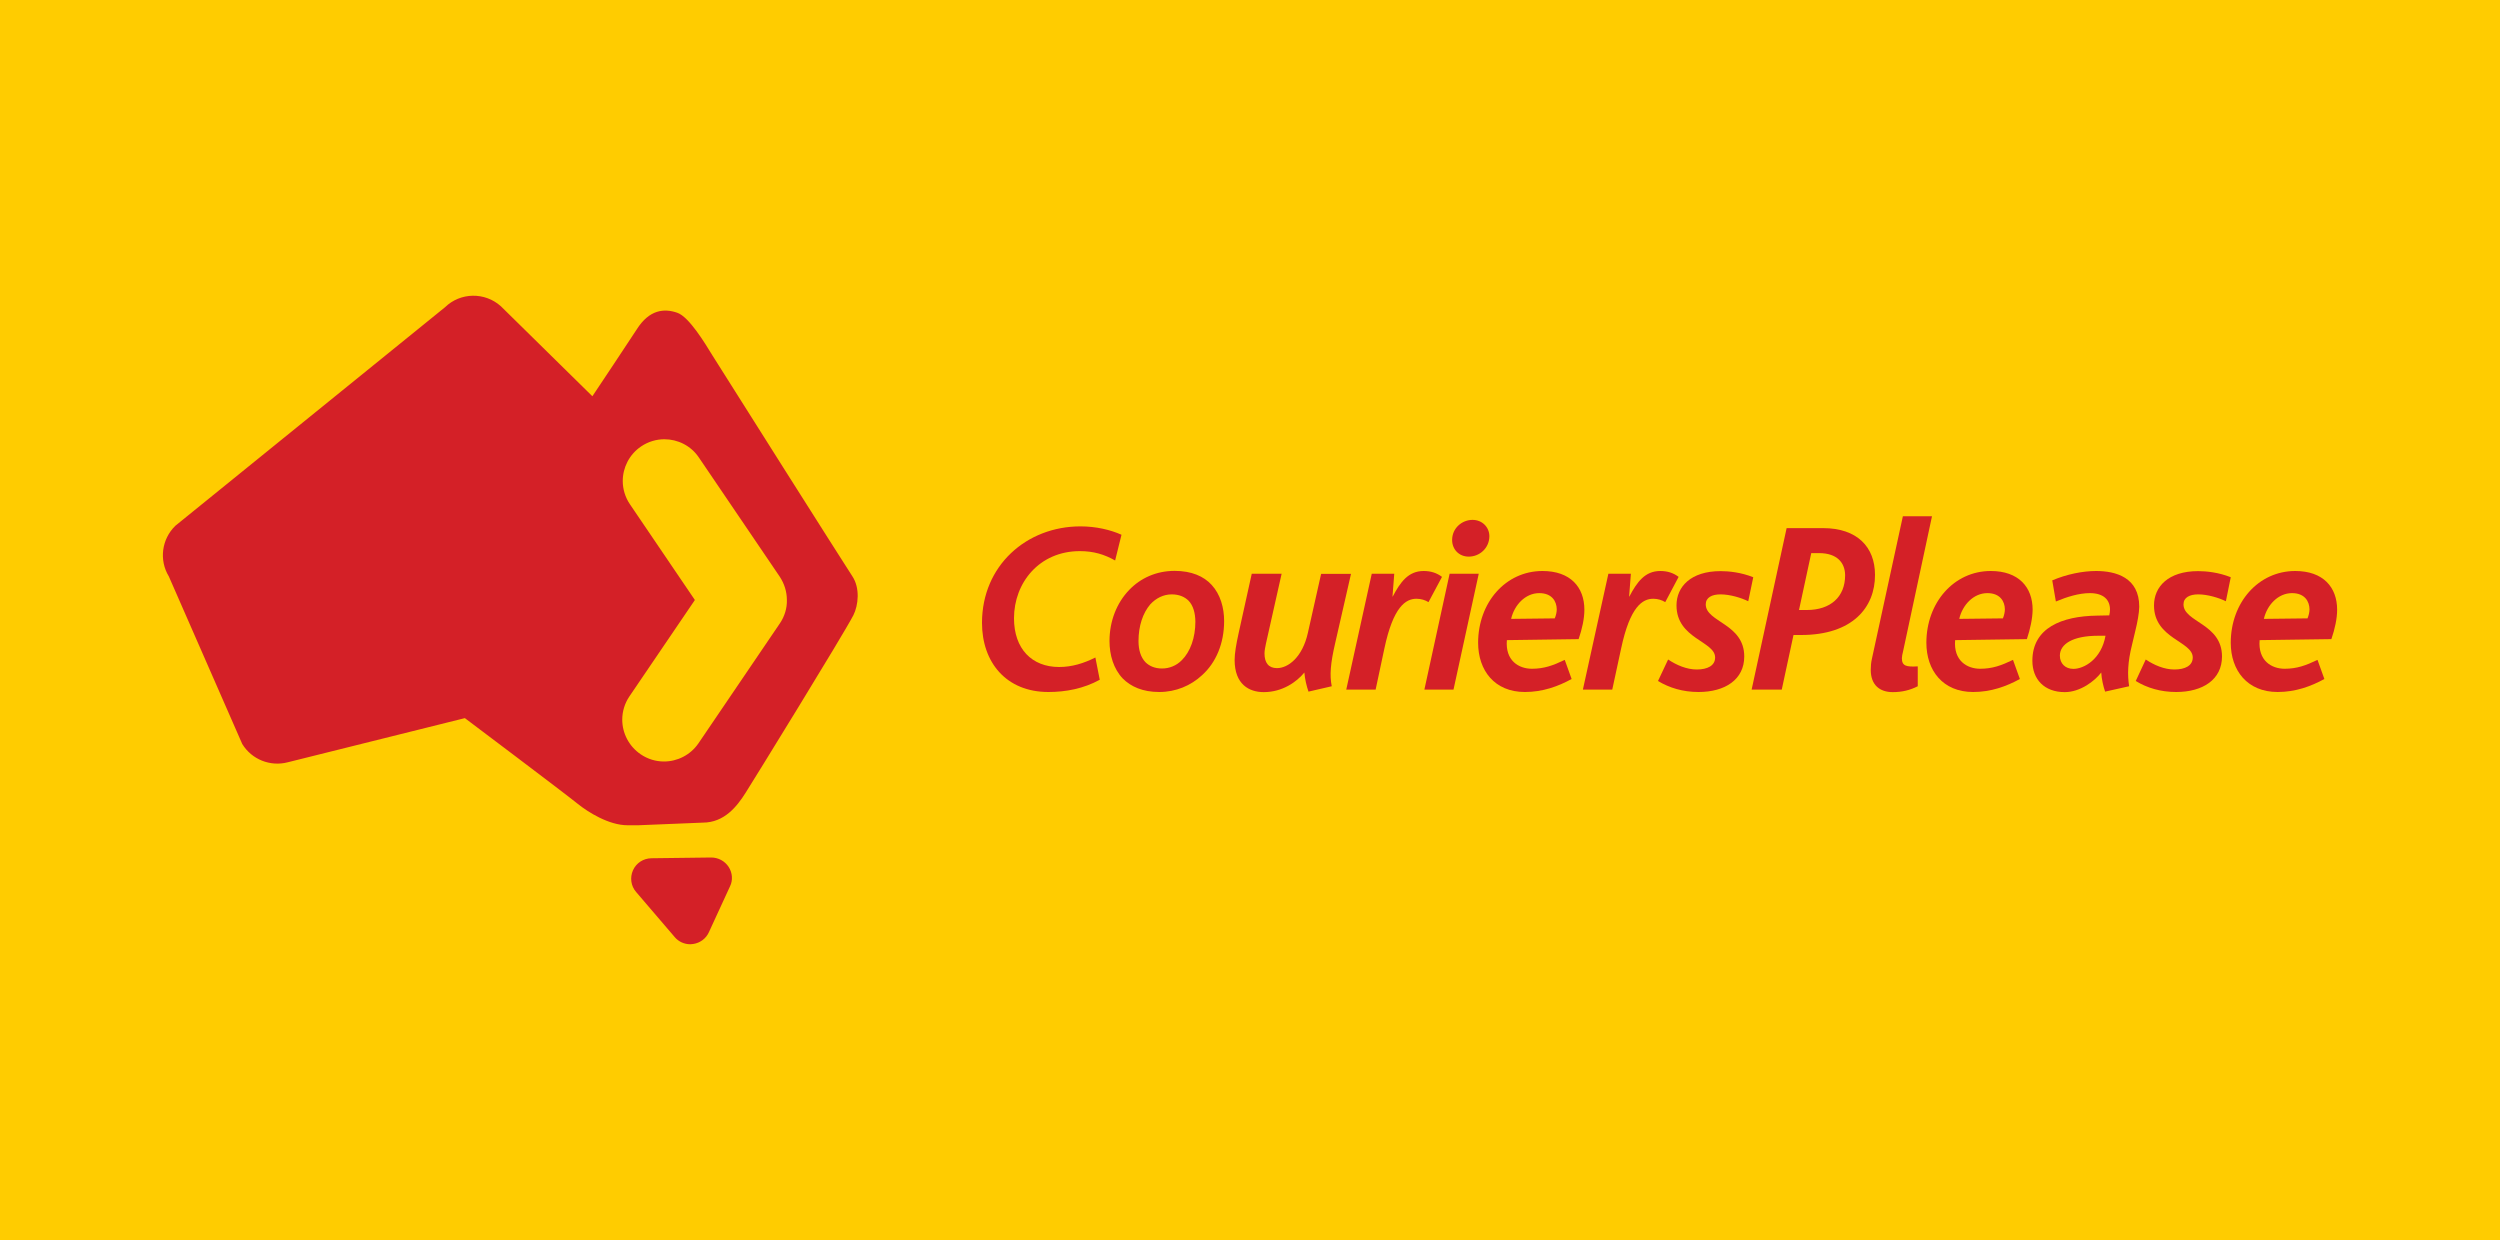
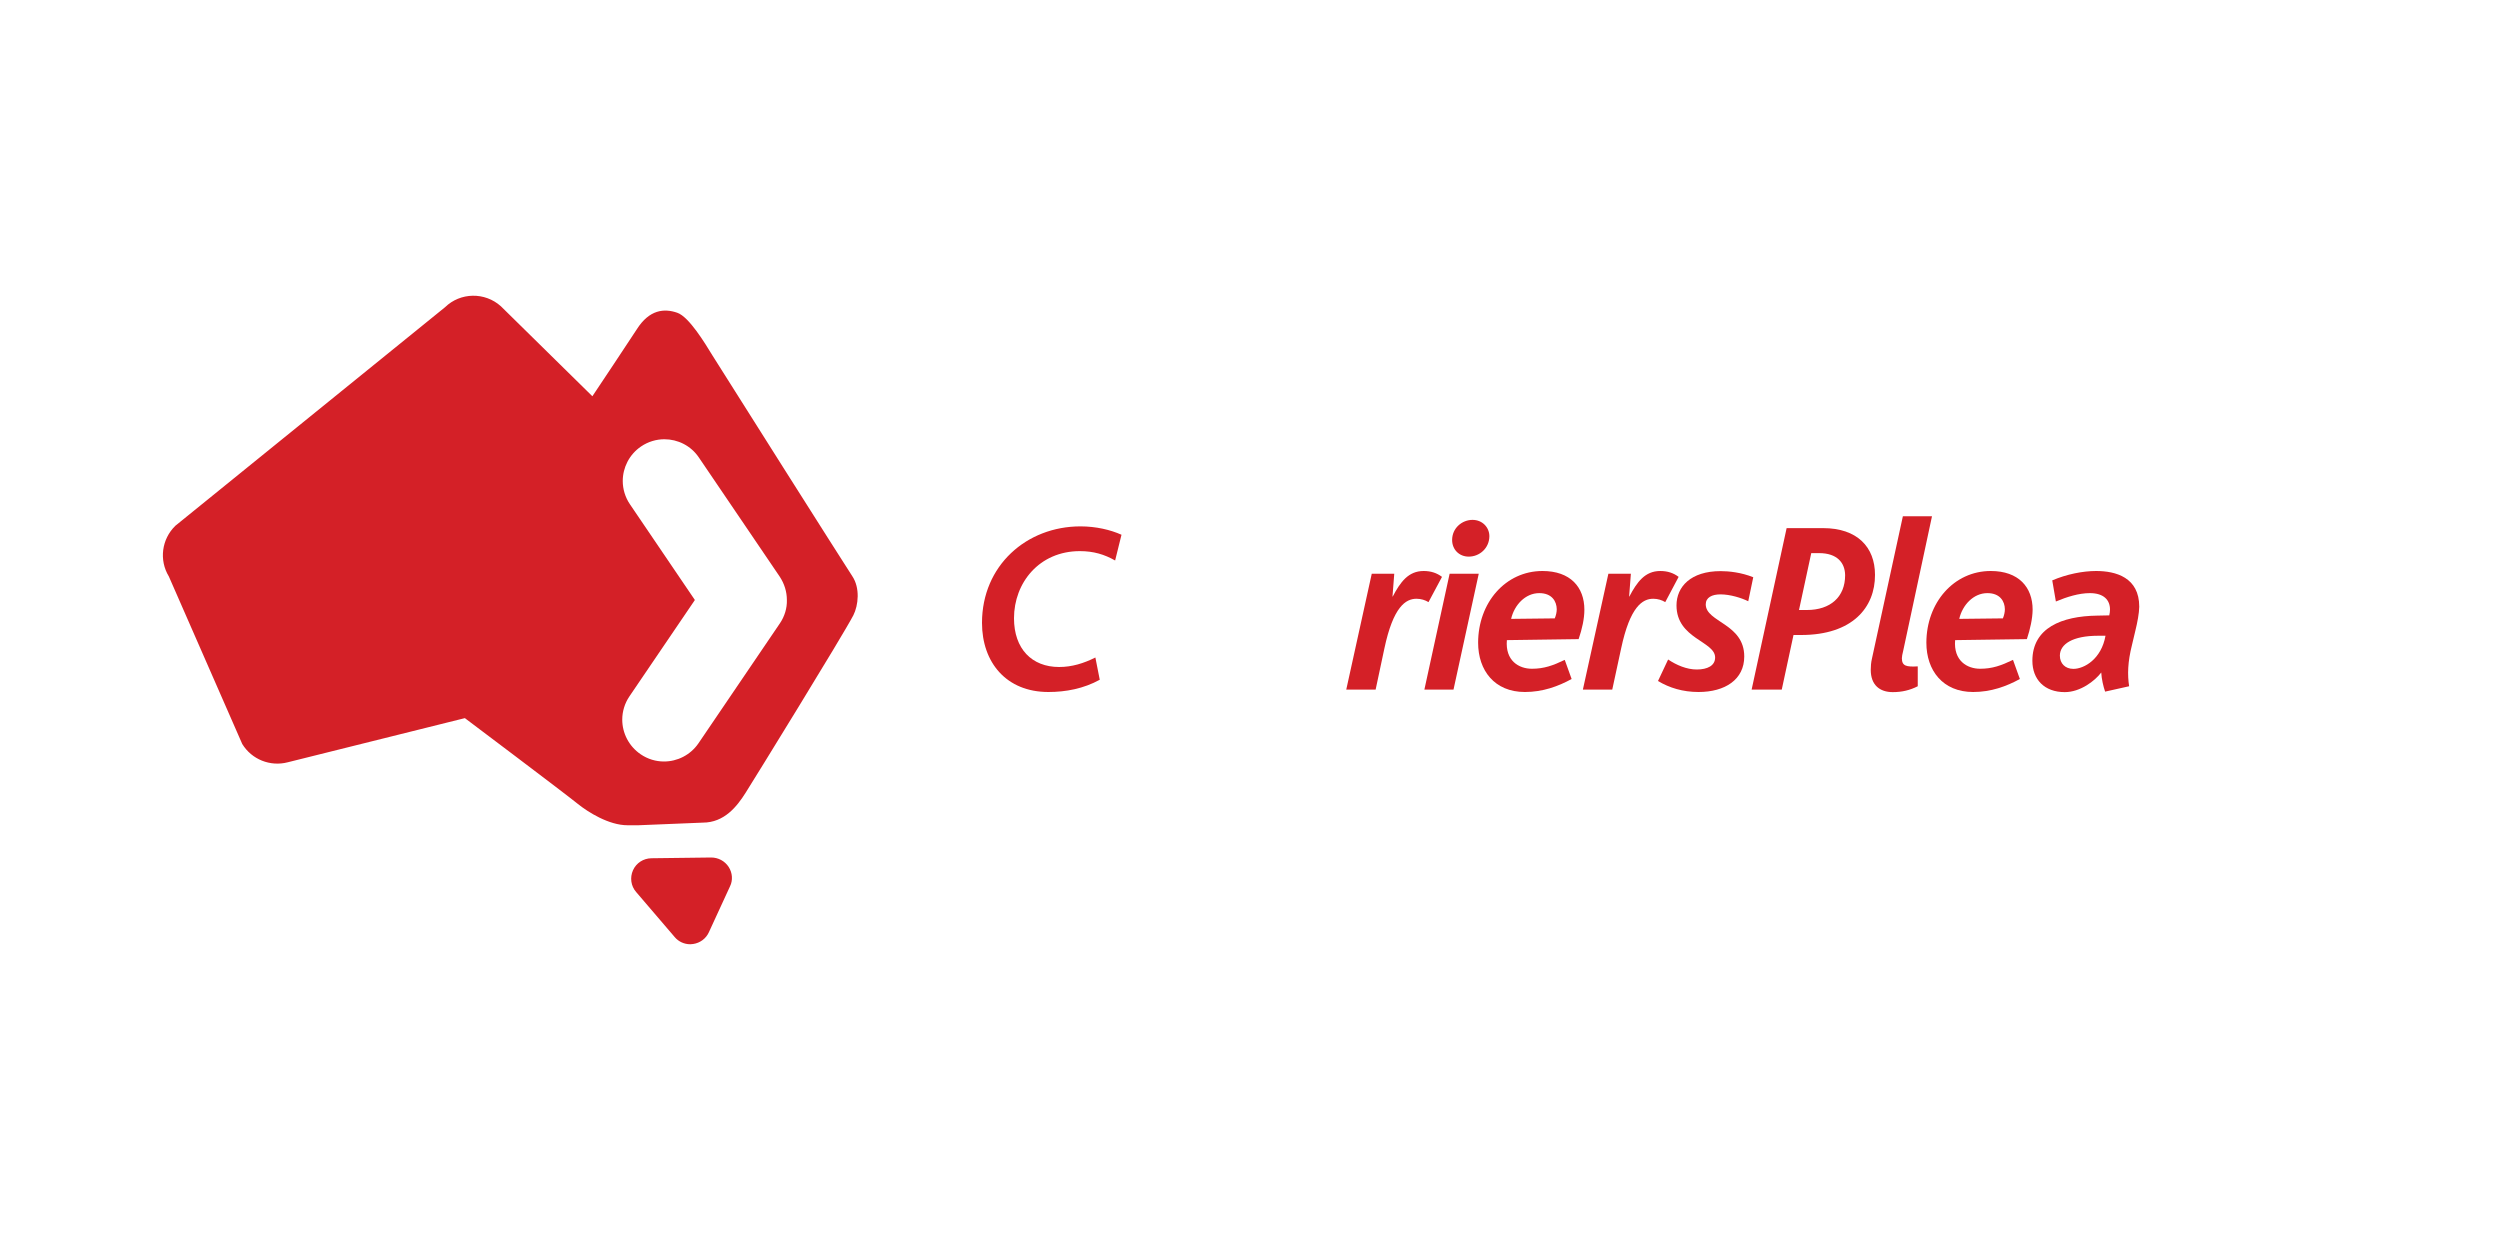
<svg xmlns="http://www.w3.org/2000/svg" version="1.1" id="Layer_1" x="0px" y="0px" viewBox="0 0 200 99.21" style="enable-background:new 0 0 200 99.21;" xml:space="preserve">
  <style type="text/css">
	.st0{fill:#FFCC00;}
	.st1{fill:#D42027;}
</style>
-   <rect class="st0" width="200" height="99.21" />
  <g>
    <path class="st1" d="M68.18,46.09c-0.52-0.78-10.43-16.44-11.2-17.68c-0.58-0.95-1.86-3.07-2.8-3.39   c-1.03-0.36-2.23-0.27-3.24,1.33c-0.28,0.45-3.55,5.35-3.55,5.35s-7.3-7.19-7.32-7.2c-1.28-1.15-3.24-1.12-4.47,0.08L14.03,42.06   c-1.1,1.07-1.32,2.75-0.52,4.06l5.87,13.4c0.76,1.24,2.24,1.83,3.65,1.46l14.16-3.53c0,0,7.92,5.96,9.02,6.85   c0.83,0.67,2.5,1.72,3.99,1.72h0.88l5.14-0.21c1.73,0,2.74-1.3,3.43-2.39c0.69-1.09,7.74-12.52,8.62-14.2   C68.67,48.42,68.82,47.04,68.18,46.09 M62.39,49.87l-6.51,9.59c-0.65,0.95-1.7,1.46-2.76,1.46h0c-0.65,0-1.3-0.19-1.87-0.58   c-0.95-0.65-1.47-1.7-1.47-2.77c0-0.64,0.19-1.3,0.58-1.87L55.59,48l-5.19-7.65c-0.39-0.57-0.58-1.23-0.58-1.87   c0-1.07,0.52-2.12,1.46-2.76c0.57-0.39,1.23-0.58,1.87-0.58c1.07,0,2.12,0.51,2.76,1.46l6.46,9.52c0.38,0.57,0.58,1.22,0.58,1.88   C62.97,48.65,62.77,49.31,62.39,49.87" />
    <path class="st1" d="M58.29,69.35c-0.31-0.47-0.83-0.75-1.4-0.75l-4.78,0.06c-0.64,0.01-1.21,0.38-1.47,0.96   c-0.26,0.58-0.17,1.26,0.25,1.74l3.09,3.61c0.31,0.37,0.77,0.57,1.24,0.57c0.08,0,0.15-0.01,0.23-0.02   c0.55-0.08,1.03-0.43,1.26-0.94l1.69-3.67C58.64,70.42,58.6,69.83,58.29,69.35" />
    <path class="st1" d="M89.21,44.84c-0.86-0.49-1.73-0.75-2.82-0.75c-3.25,0-5.27,2.53-5.27,5.37c0,2.45,1.43,3.9,3.61,3.9   c1.02,0,1.96-0.29,2.9-0.76l0.35,1.78c-1.29,0.71-2.71,0.98-4.11,0.98c-3.37,0-5.31-2.37-5.31-5.53c0-4.59,3.57-7.72,7.88-7.72   c1.23,0,2.39,0.27,3.28,0.67L89.21,44.84z" />
-     <path class="st1" d="M96.17,54.01c-0.9,0.84-2.1,1.35-3.43,1.35c-1.33,0-2.27-0.43-2.92-1.08c-0.74-0.78-1.06-1.88-1.06-3   c0-1.61,0.59-3.06,1.57-4.08c0.92-0.96,2.18-1.53,3.64-1.53c1.35,0,2.33,0.43,2.96,1.12c0.7,0.76,1,1.82,1,2.9   C97.93,51.47,97.28,53.01,96.17,54.01 M95.09,48.06c-0.31-0.31-0.76-0.51-1.35-0.51c-0.65,0-1.25,0.29-1.72,0.8   c-0.59,0.69-0.94,1.72-0.94,2.94c0,0.7,0.18,1.29,0.55,1.68c0.31,0.31,0.75,0.51,1.33,0.51c0.59,0,1.16-0.23,1.59-0.67   c0.67-0.67,1.08-1.78,1.08-3.08C95.62,49.04,95.46,48.45,95.09,48.06" />
-     <path class="st1" d="M106.81,51.47c-0.37,1.59-0.45,2.55-0.27,3.43l-1.86,0.43c-0.14-0.39-0.3-1.04-0.33-1.53   c-0.61,0.75-1.76,1.57-3.25,1.57c-1.18,0-2.33-0.63-2.33-2.57c0-0.53,0.12-1.23,0.31-2.1l1.06-4.8h2.39l-1.25,5.57   c-0.06,0.29-0.12,0.57-0.12,0.8c0,0.76,0.33,1.18,1,1.18c0.9,0,2.04-0.88,2.47-2.82l1.06-4.72h2.39L106.81,51.47z" />
    <path class="st1" d="M114.28,48.17c-0.26-0.16-0.59-0.27-0.96-0.27c-0.86,0-1.86,0.63-2.57,3.98l-0.7,3.29h-2.35l2.04-9.27h1.8   l-0.14,1.82h0.02c0.61-1.16,1.25-2.04,2.47-2.04c0.59,0,1.06,0.16,1.47,0.47L114.28,48.17z" />
    <path class="st1" d="M116.28,55.17h-2.33l2.02-9.27h2.33L116.28,55.17z M117.5,44.53c-0.77,0-1.33-0.57-1.33-1.33   c0-0.96,0.8-1.61,1.63-1.61c0.8,0,1.35,0.61,1.35,1.31C119.14,43.86,118.36,44.53,117.5,44.53" />
    <path class="st1" d="M126.29,51.13l-5.74,0.08c-0.14,1.65,0.96,2.29,2,2.29c0.98,0,1.69-0.26,2.63-0.71l0.55,1.53   c-1.08,0.59-2.31,1.04-3.74,1.04c-2.43,0-3.74-1.73-3.74-3.94c0-3.21,2.19-5.74,5.15-5.74c2.23,0,3.35,1.29,3.35,3.1   C126.75,49.49,126.57,50.31,126.29,51.13 M123.14,47.45c-1.12,0-2,0.96-2.25,2.06l3.49-0.04c0.1-0.23,0.16-0.51,0.16-0.73   C124.53,48.11,124.16,47.45,123.14,47.45" />
    <path class="st1" d="M133.22,48.17c-0.26-0.16-0.59-0.27-0.96-0.27c-0.86,0-1.86,0.63-2.57,3.98l-0.71,3.29h-2.35l2.04-9.27h1.8   l-0.14,1.82h0.02c0.61-1.16,1.25-2.04,2.47-2.04c0.59,0,1.06,0.16,1.47,0.47L133.22,48.17z" />
    <path class="st1" d="M139.86,48.1c-0.55-0.27-1.45-0.55-2.22-0.55c-0.69,0-1.18,0.25-1.18,0.8c0,1.43,3.08,1.53,3.08,4.17   c0,1.84-1.53,2.84-3.66,2.84c-1.24,0-2.33-0.33-3.24-0.88l0.81-1.72c0.67,0.45,1.49,0.8,2.29,0.8c0.86,0,1.47-0.31,1.47-0.96   c0-1.31-3.09-1.49-3.09-4.17c0-1.49,1.14-2.74,3.53-2.74c0.65,0,1.65,0.1,2.61,0.49L139.86,48.1z" />
    <path class="st1" d="M144.09,50.8h-0.61l-0.94,4.37h-2.41l2.8-12.92h2.92c2.72,0,4.15,1.51,4.15,3.74   C150.01,48.6,148.19,50.8,144.09,50.8 M145.53,44.25h-0.63l-0.98,4.55h0.63c1.88,0,3.06-1.04,3.06-2.78   C147.6,45.02,146.97,44.25,145.53,44.25" />
    <path class="st1" d="M152.25,52.09c-0.06,0.24-0.1,0.43-0.1,0.57c0,0.63,0.37,0.7,1.27,0.65v1.59c-0.63,0.32-1.27,0.47-2,0.47   c-1.04,0-1.76-0.57-1.76-1.78c0-0.27,0.02-0.59,0.1-0.92l2.47-11.37h2.33L152.25,52.09z" />
    <path class="st1" d="M162.15,51.13l-5.74,0.08c-0.14,1.65,0.96,2.29,2,2.29c0.98,0,1.69-0.26,2.63-0.71l0.55,1.53   c-1.08,0.59-2.31,1.04-3.74,1.04c-2.43,0-3.74-1.73-3.74-3.94c0-3.21,2.2-5.74,5.15-5.74c2.23,0,3.35,1.29,3.35,3.1   C162.6,49.49,162.42,50.31,162.15,51.13 M158.99,47.45c-1.12,0-2,0.96-2.25,2.06l3.49-0.04c0.1-0.23,0.16-0.51,0.16-0.73   C160.38,48.11,160.01,47.45,158.99,47.45" />
    <path class="st1" d="M170.83,50.45l-0.27,1.14c-0.35,1.39-0.37,2.39-0.23,3.31l-1.92,0.43c-0.14-0.39-0.29-1.04-0.31-1.53   c-0.51,0.67-1.67,1.57-2.92,1.57c-1.63,0-2.59-1.02-2.59-2.51c0-2.63,2.35-3.57,5.17-3.61l0.98-0.02c0.04-0.16,0.06-0.33,0.06-0.47   c0-0.75-0.49-1.31-1.61-1.31c-0.88,0-1.84,0.3-2.72,0.67l-0.29-1.69c1.15-0.49,2.43-0.75,3.51-0.75c1.57,0,3.45,0.51,3.45,2.86   C171.13,49.06,170.99,49.8,170.83,50.45 M167.85,50.86c-2.04,0-3.06,0.67-3.06,1.59c0,0.63,0.43,1.06,1.08,1.06   c0.86,0,2.24-0.78,2.57-2.65H167.85z" />
-     <path class="st1" d="M178.07,48.1c-0.55-0.27-1.45-0.55-2.21-0.55c-0.69,0-1.18,0.25-1.18,0.8c0,1.43,3.08,1.53,3.08,4.17   c0,1.84-1.53,2.84-3.67,2.84c-1.24,0-2.33-0.33-3.23-0.88l0.8-1.72c0.67,0.45,1.49,0.8,2.29,0.8c0.86,0,1.47-0.31,1.47-0.96   c0-1.31-3.1-1.49-3.1-4.17c0-1.49,1.14-2.74,3.53-2.74c0.65,0,1.65,0.1,2.61,0.49L178.07,48.1z" />
-     <path class="st1" d="M186.51,51.13l-5.74,0.08c-0.14,1.65,0.96,2.29,2,2.29c0.98,0,1.69-0.26,2.63-0.71l0.55,1.53   c-1.08,0.59-2.31,1.04-3.74,1.04c-2.43,0-3.75-1.73-3.75-3.94c0-3.21,2.2-5.74,5.16-5.74c2.23,0,3.35,1.29,3.35,3.1   C186.97,49.49,186.79,50.31,186.51,51.13 M183.36,47.45c-1.12,0-2,0.96-2.25,2.06l3.49-0.04c0.1-0.23,0.16-0.51,0.16-0.73   C184.75,48.11,184.38,47.45,183.36,47.45" />
  </g>
  <g>
</g>
  <g>
</g>
  <g>
</g>
  <g>
</g>
  <g>
</g>
  <g>
</g>
</svg>